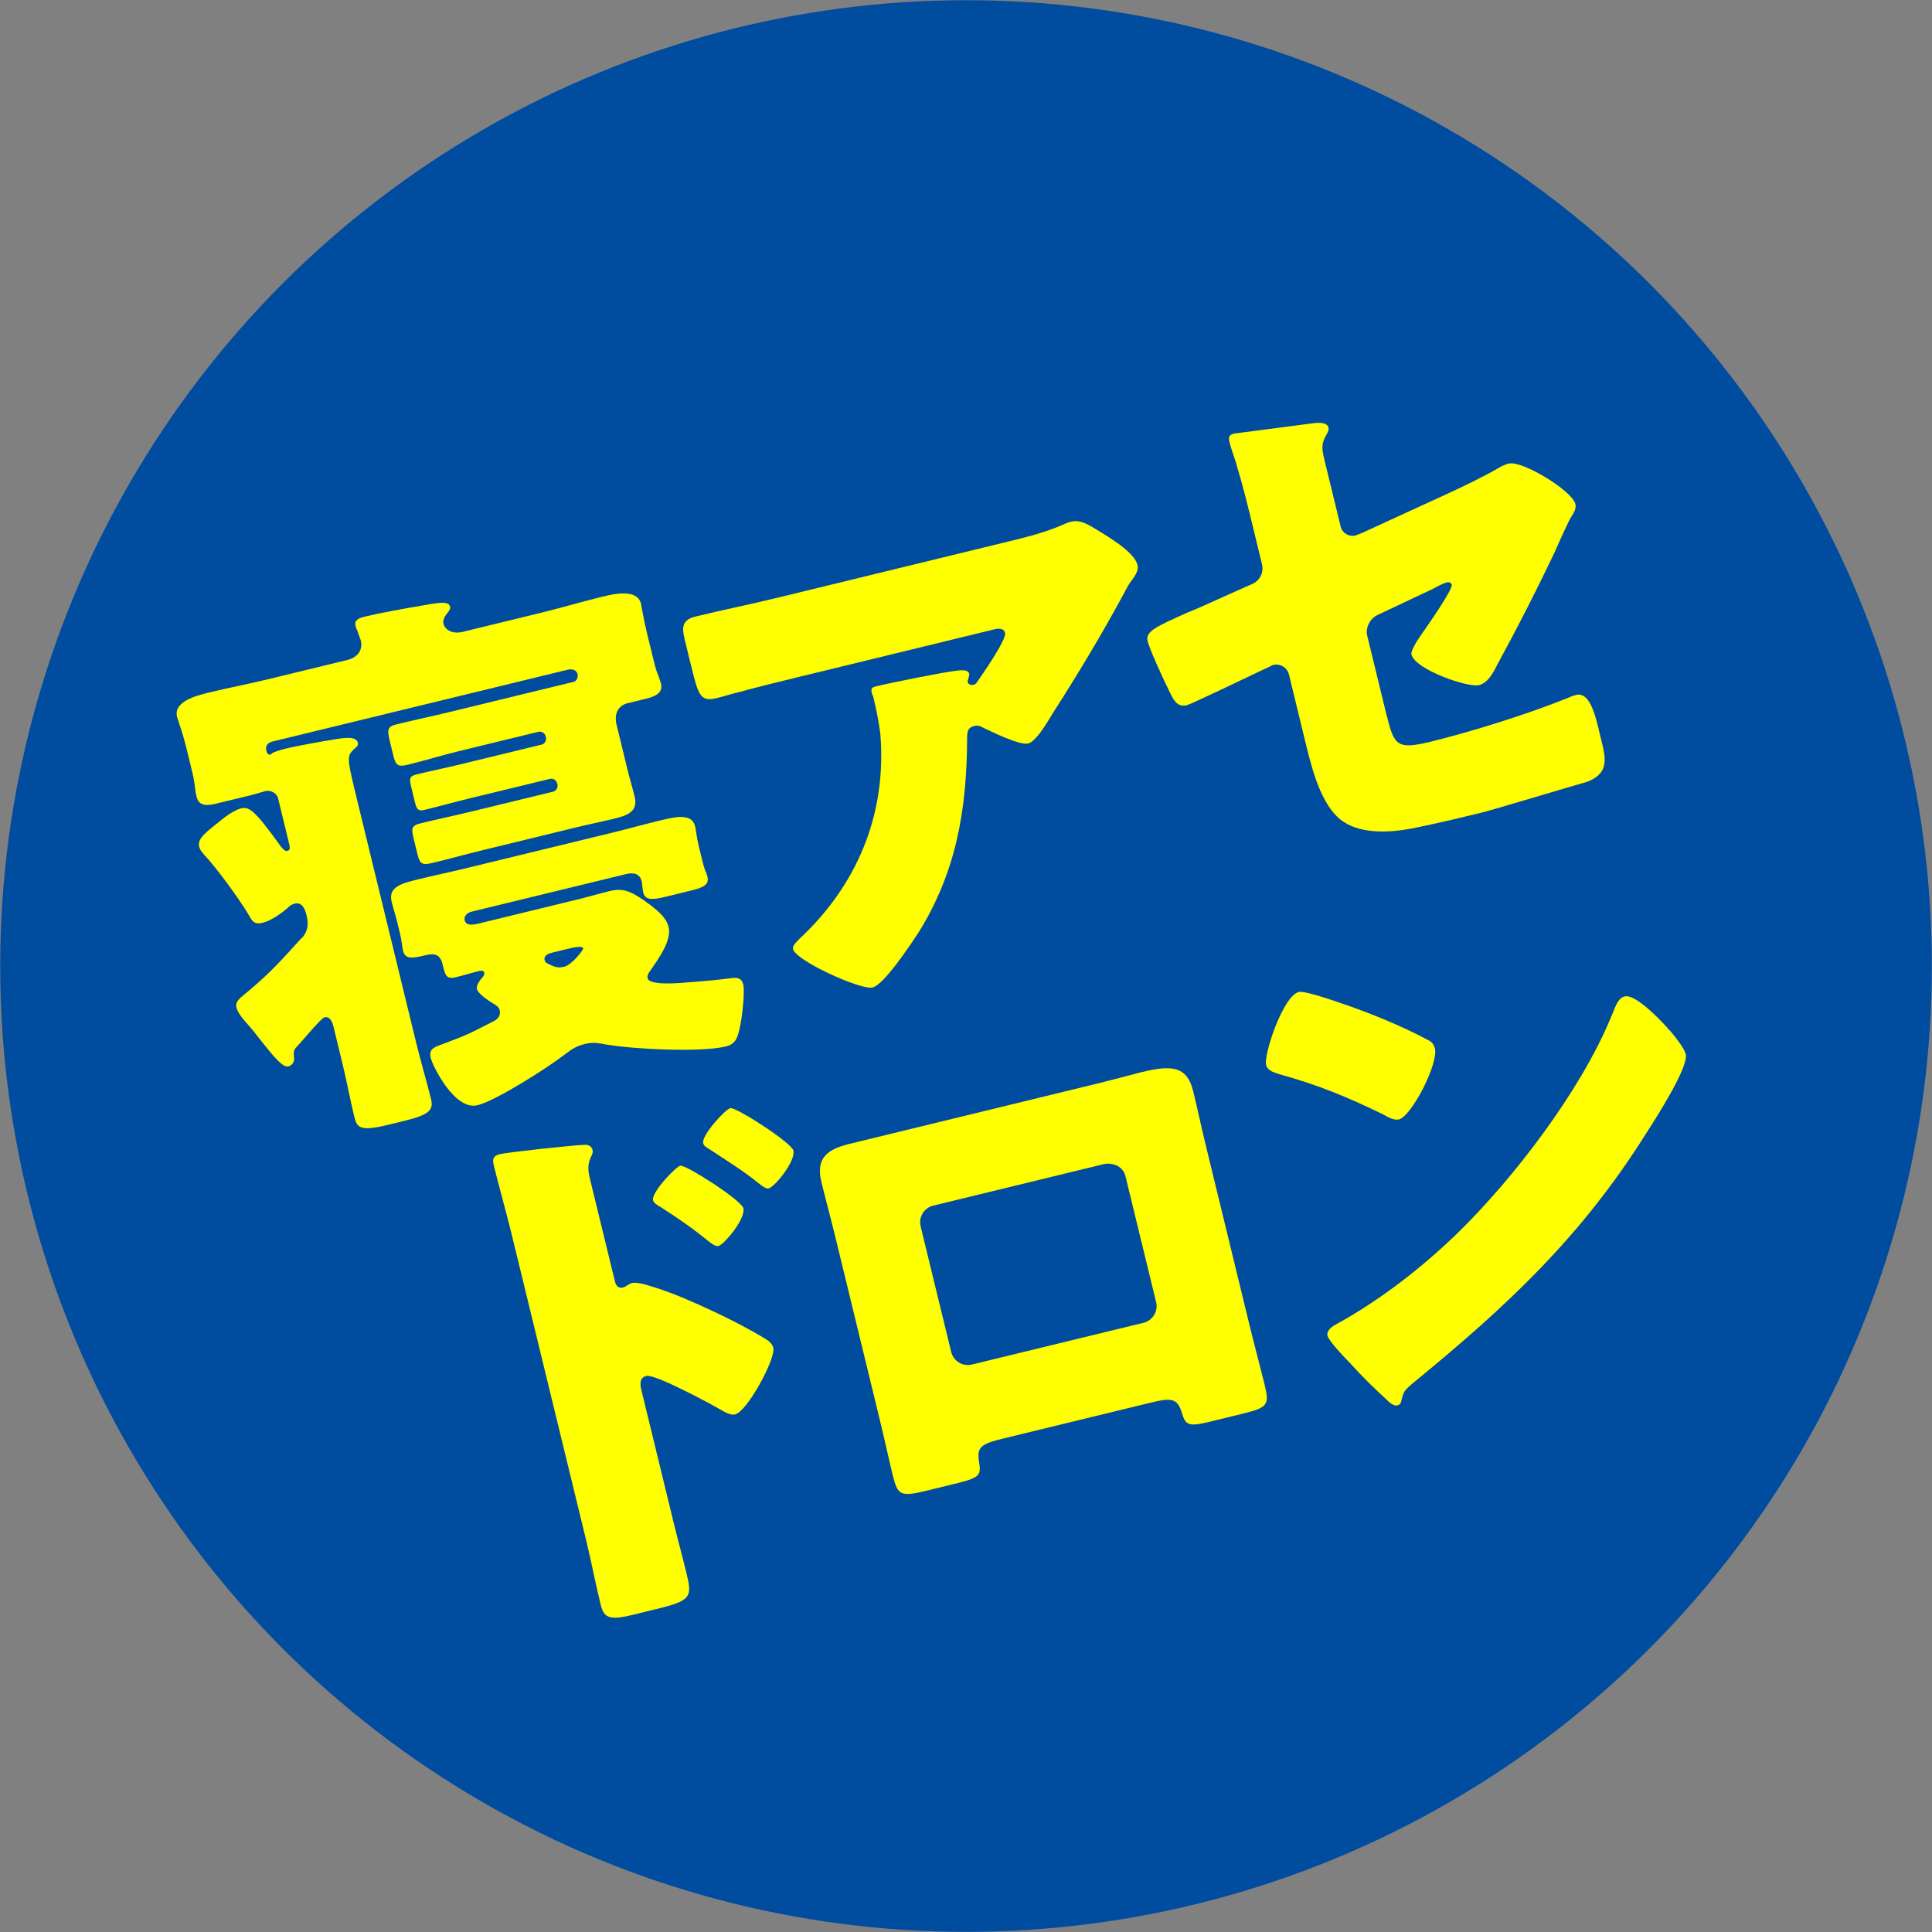
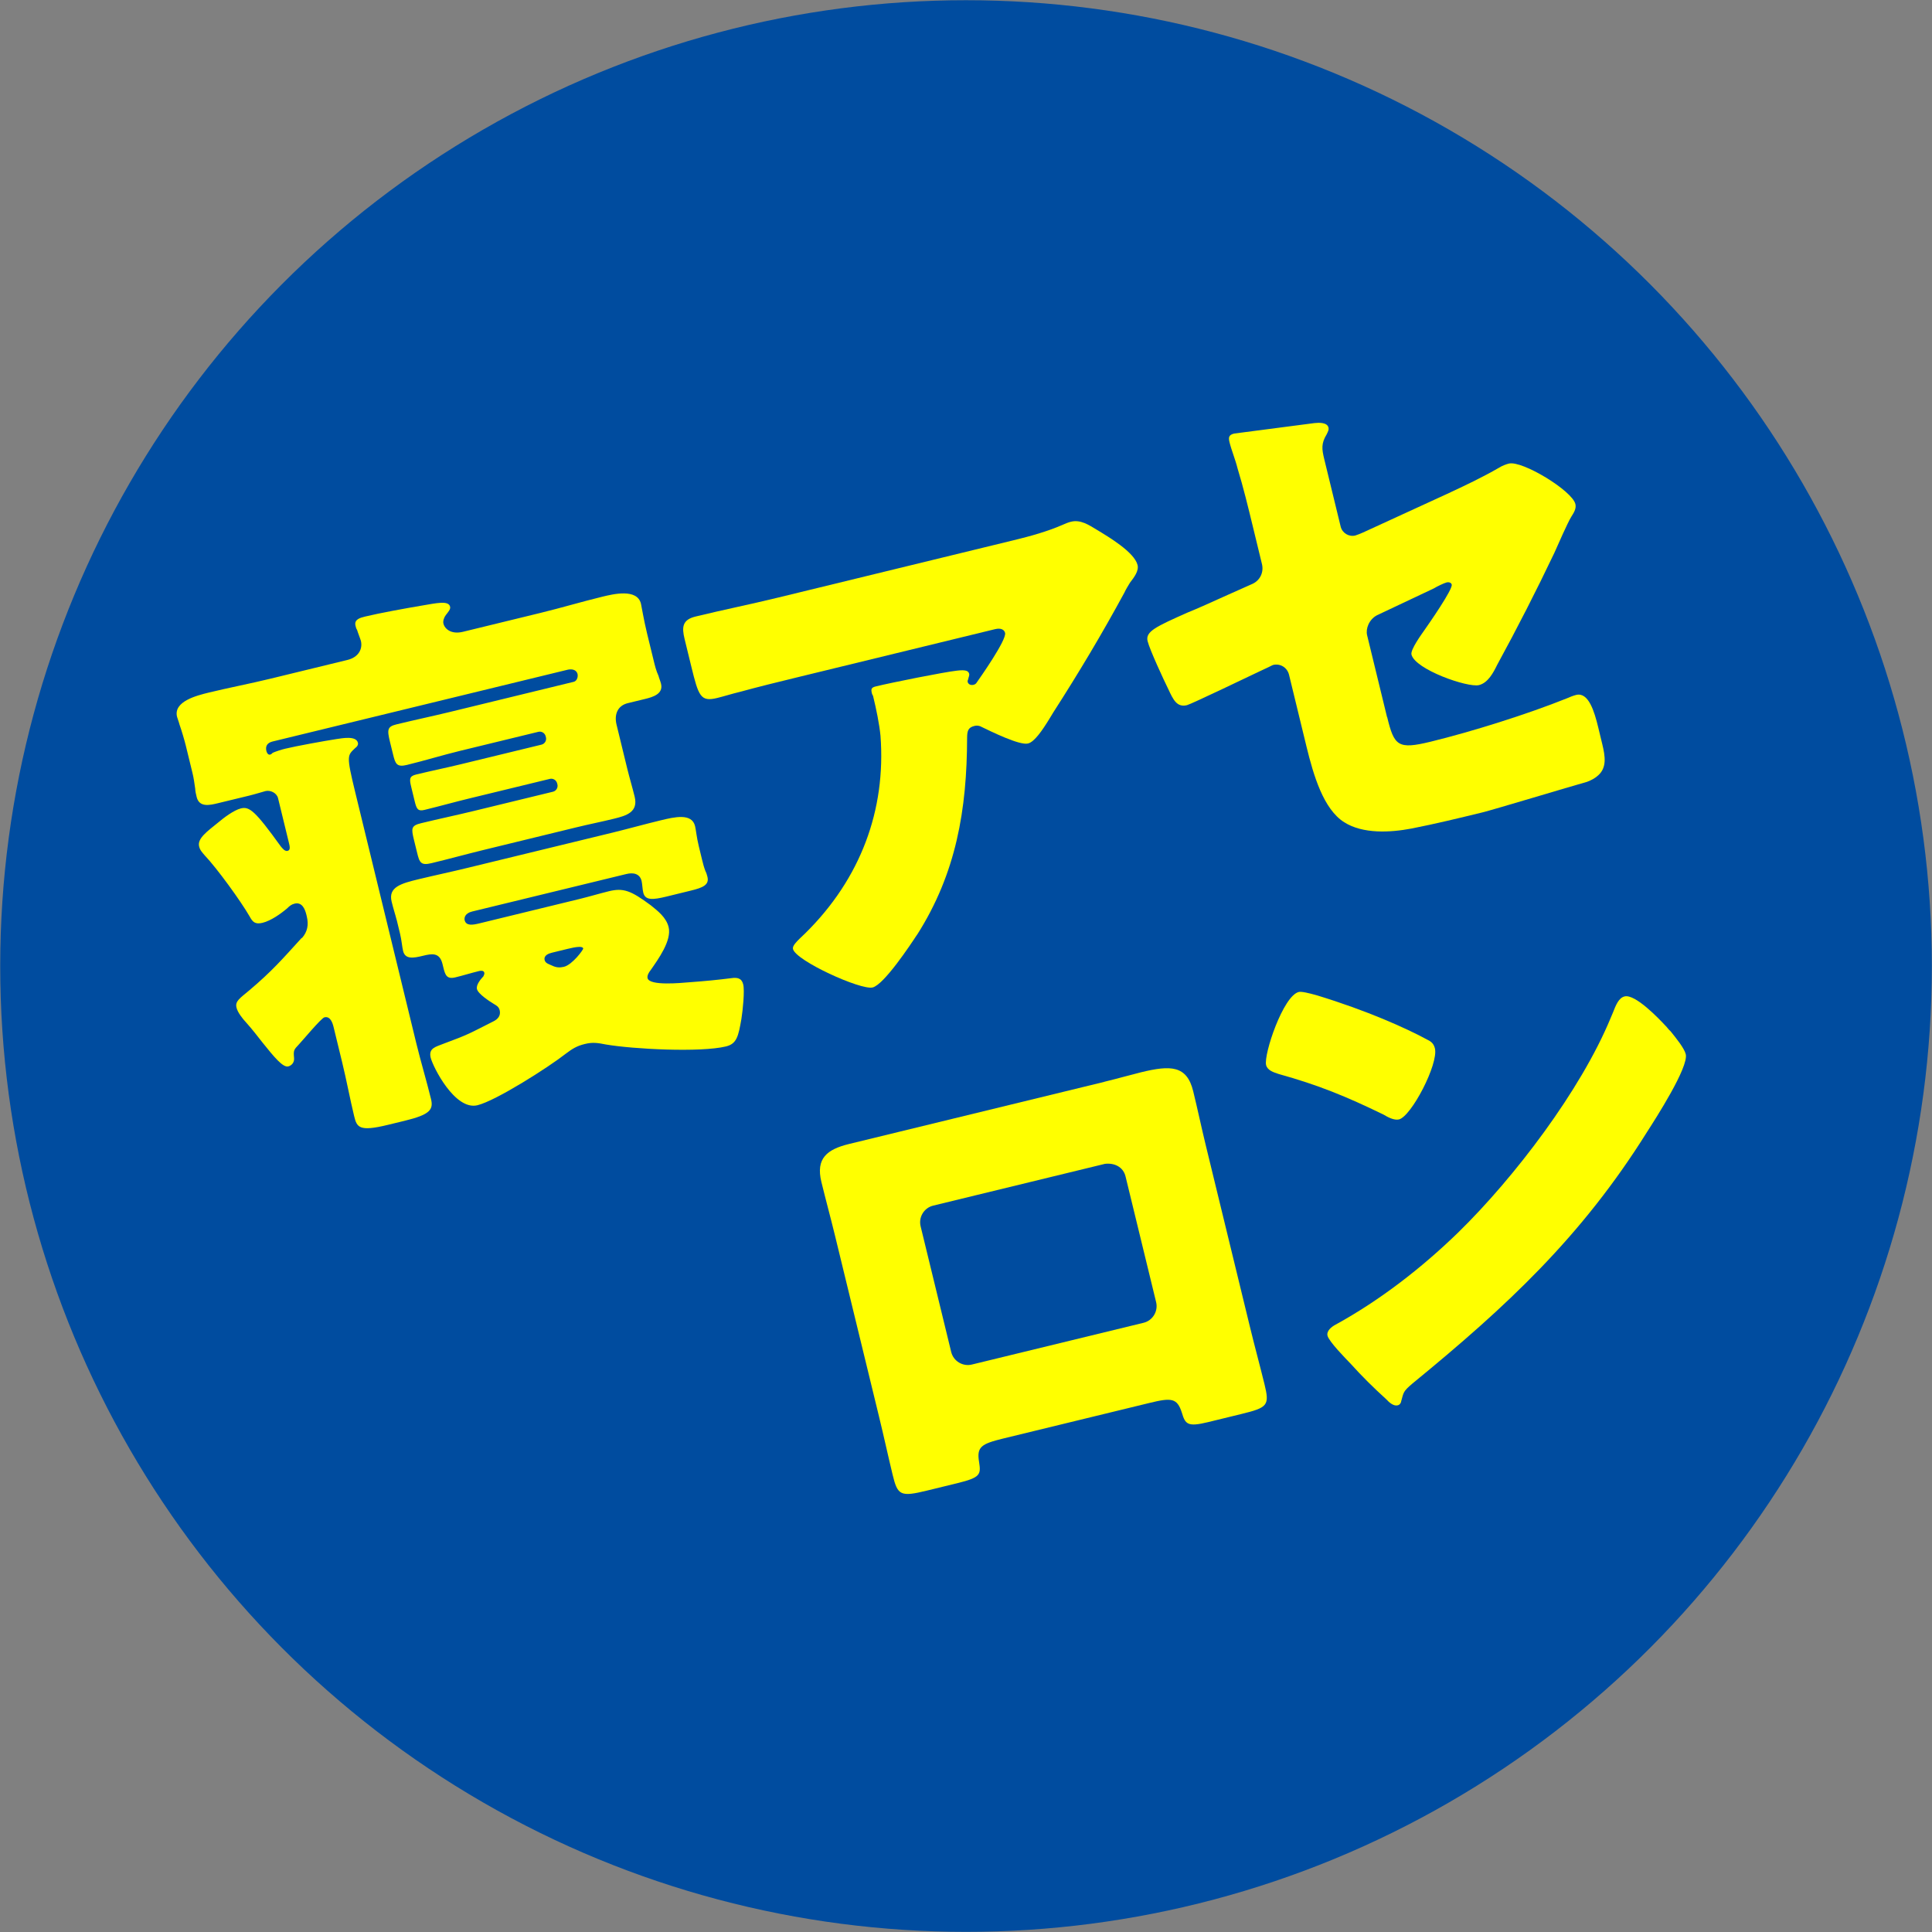
<svg xmlns="http://www.w3.org/2000/svg" id="_レイヤー_2" data-name="レイヤー 2" viewBox="0 0 269.65 269.65">
  <rect x="0" y="0" width="269.65" height="269.65" fill="#808080" stroke="none" />
  <defs>
    <style>
      .cls-1 {
        fill: #004c9f;
      }

      .cls-2 {
        fill: #ff0;
      }
    </style>
  </defs>
  <g id="_レイヤー_1-2" data-name="レイヤー 1">
    <g>
      <circle class="cls-1" cx="134.83" cy="134.83" r="134.8" />
      <g>
        <path class="cls-2" d="M42.13,130.94c.81-.91.96-1.9.69-3.02l-.05-.22c-.2-.82-.6-1.83-1.65-1.58-.45.11-.71.33-1.03.65-.92.78-2.27,1.74-3.46,2.03-1.05.25-1.38-.14-1.8-.91-1.24-2.15-4.56-6.72-6.27-8.52-.33-.39-.65-.71-.77-1.24-.27-1.12,1.15-2.1,2.67-3.34.79-.67,2.19-1.72,3.16-1.96,1.19-.29,1.97.31,5.56,5.29.22.26.57.73.95.64.45-.11.32-.63.17-1.23l-1.49-6.12c-.18-.75-1.07-1.16-1.75-1-.22.05-1.4.42-2.3.64l-4.33,1.05c-1.12.27-2.61.64-2.98-.86-.09-.37-.2-.82-.2-1.14-.11-.76-.21-1.53-.4-2.28l-.91-3.73c-.2-.82-.62-2.22-.88-2.95-.09-.37-.27-.8-.35-1.1-.53-2.17,2.83-2.98,4.4-3.37,2.84-.69,5.79-1.25,8.7-1.96l10.68-2.6c1.57-.38,2.15-1.55,1.88-2.67-.05-.22-.46-1.23-.53-1.53-.11-.13-.17-.36-.22-.58-.22-.9.68-1.11,1.35-1.28,2.02-.49,5.73-1.16,7.86-1.52,2.05-.34,3.77-.76,3.99.14.09.37-.23.69-.59,1.17-.24.3-.43.82-.34,1.19.18.75,1.09,1.55,2.73,1.15l10.83-2.64c2.84-.69,5.71-1.55,8.63-2.26,1.49-.36,4.85-1.18,5.38.98.09.37.38,2.2.85,4.14l.91,3.73c.18.75.36,1.49.69,2.2.07.3.26.73.35,1.1.35,1.42-1.13,1.86-2.25,2.13l-2.39.58c-1.42.35-1.91,1.57-1.57,2.99l1.49,6.12c.33,1.34.71,2.6,1.04,3.94.53,2.17-1.17,2.66-2.89,3.08-1.79.44-3.53.78-5.32,1.22l-12.84,3.13c-2.46.6-4.84,1.26-7.3,1.85-1.49.36-1.68-.07-2.02-1.49l-.44-1.79c-.38-1.57-.4-1.96,1.02-2.3,2.46-.6,4.95-1.12,7.41-1.72l10.98-2.67c.45-.11.73-.57.62-1.02l-.04-.15c-.11-.45-.57-.73-1.02-.62l-11.28,2.74c-2.02.49-4.09,1.07-6.18,1.58-.97.24-1.14-.12-1.41-1.24l-.47-1.94c-.27-1.12-.29-1.51.68-1.75,2.09-.51,4.12-.92,6.22-1.43l11.28-2.74c.45-.11.73-.57.62-1.02l-.04-.15c-.11-.45-.57-.73-1.02-.62l-10.98,2.67c-2.46.6-4.89,1.35-7.36,1.95-1.42.35-1.62-.16-1.93-1.43l-.44-1.79c-.42-1.72-.36-2.13.91-2.44,2.54-.62,5.02-1.14,7.49-1.74l17.25-4.2c.45-.11.62-.7.53-1.08-.16-.67-.89-.73-1.41-.6l-41.15,10.01c-.75.18-1.03.65-.87,1.32.05.22.22.58.52.51.15-.04.28-.15.34-.24.36-.17,1.31-.48,1.76-.58,1.57-.38,5.43-1.08,7.11-1.34.84-.12,2.8-.52,3.05.52.07.3-.17.59-.38.72-1.09,1.06-1.27.94,0,6.17l8.54,35.1c.64,2.61,1.4,5.12,2.04,7.73.36,1.49-.18,2.18-3.69,3.03l-2.39.58c-3.96.96-4.27.33-4.65-1.24-.58-2.39-1.05-4.96-1.69-7.58l-1.18-4.85c-.15-.6-.46-1.55-1.28-1.35-.45.11-3.08,3.28-3.58,3.8-.69.72-.75.82-.66,1.82.09.69-.36,1.12-.81,1.23-.75.18-1.99-1.34-3.58-3.32-.68-.86-1.39-1.8-2.26-2.77-.54-.58-1.22-1.44-1.38-2.12-.22-.9.47-1.3,1.79-2.41,3.15-2.66,4.63-4.37,7.31-7.32ZM55.35,128.36c-.16-.67-.46-1.55-.69-2.52-.49-2.02,1.28-2.53,3.82-3.14,2.24-.54,4.57-1.03,6.81-1.58l20.24-4.92c2.24-.55,4.46-1.17,6.7-1.71,1.87-.45,4.33-1.05,4.78.81.13.52.21,1.53.52,2.8l.47,1.94c.15.6.24.97.46,1.55.13.21.22.58.28.8.27,1.12-.66,1.51-2.31,1.91l-3.43.84c-1.87.45-2.95.56-3.22-.56-.11-.45-.14-1.23-.23-1.61-.25-1.05-1.17-1.22-2.14-.98l-21.51,5.23c-1.04.25-1.12.91-1.05,1.21.2.82,1.11.68,2.08.44l14.04-3.42c1.34-.33,2.67-.73,4.01-1.06,2.02-.49,3.06-.11,5.86,1.97.98.79,2.15,1.69,2.48,3.04.45,1.87-1.44,4.46-2.5,5.99-.24.3-.53.76-.44,1.13.27,1.12,4.75.66,5.76.58,2.33-.17,3.95-.33,5.95-.58.77-.11,1.42-.03,1.64.87.22.9-.06,3.65-.25,4.81-.43,2.48-.66,3.48-2.15,3.85-3.58.87-12.96.38-16.76-.27-1.08-.21-1.82-.35-2.94-.07-1.12.27-1.74.66-2.67,1.36-2.32,1.83-9.72,6.56-12.33,7.19-3.14.76-6.21-5.37-6.52-6.64-.33-1.34.74-1.52,1.75-1.93,3.7-1.37,3.61-1.43,6.99-3.13.64-.31,1.07-.81.89-1.56-.13-.52-.48-.67-.85-.9-.56-.34-2.15-1.37-2.32-2.05-.15-.6.53-1.39.91-1.8.04-.17.17-.28.11-.5-.07-.3-.46-.28-.69-.23-1.12.27-2.22.62-3.34.89-1.19.29-1.42-.29-1.69-1.41l-.11-.45c-.4-1.64-1.46-1.46-2.73-1.15-1.34.33-2.48.52-2.77-.67-.13-.52-.21-1.53-.43-2.43l-.47-1.94ZM77.03,132.97c-.45.11-1.18.37-1.01,1.04.11.45.61.56,1.06.77.54.26,1.02.3,1.62.16,1.19-.29,2.74-2.41,2.7-2.56-.09-.37-1.01-.23-2.2.06l-2.17.53Z" />
        <path class="cls-2" d="M127.99,130.46c-.98,1.5-4.63,6.98-6.2,7.36-1.64.4-10.71-3.72-11.11-5.36-.11-.45.4-.97,1.75-2.24,7.65-7.56,11.25-17.13,10.46-27.54-.16-1.62-.59-3.73-1.03-5.52-.04-.15-.13-.21-.16-.36-.15-.6-.13-.84.55-1,2.16-.53,9.56-2.01,11.33-2.2,1.31-.16,1.6.08,1.69.46.05.22-.11.5-.14.75-.06.09-.09.26-.08.34.09.37.44.52.82.43.22-.05.36-.16.47-.35.47-.67,4.17-5.92,3.94-6.89-.11-.45-.57-.73-1.39-.53l-27.56,6.71c-2.76.67-5.45,1.33-8.12,2.06-1.05.25-2.07.58-3.12.84-2.31.56-2.59-.24-3.61-4.42l-.93-3.81c-.4-1.64-.34-2.69,1.53-3.14,3.81-.93,7.65-1.7,11.54-2.65l32.86-8c2.32-.56,4.69-1.22,6.76-2.12.36-.17.86-.37,1.23-.46,1.34-.33,2.48.43,3.68,1.16,1.58.96,5.18,3.09,5.62,4.88.2.82-.46,1.69-1.06,2.47-.23.37-.62,1.02-.77,1.37-3.11,5.74-6.43,11.29-9.93,16.73l-.51.84c-1.02,1.67-2.13,3.29-3.02,3.5-1.19.29-5.15-1.67-6.68-2.41-.26-.09-.5-.11-.8-.04-.9.22-1.01.72-1.02,1.67-.03,9.97-1.5,18.87-6.99,27.49Z" />
        <path class="cls-2" d="M193.61,100.09c.98,4.03,1.5,4.54,6.06,3.43,5.75-1.4,13.54-3.85,19.01-6.05.35-.16.93-.39,1.31-.48,1.72-.42,2.54,2.31,3.08,4.55l.56,2.32c.42,1.72.63,3.25-.53,4.32-.45.43-1.01.72-1.59.94-2.37.66-13.13,3.91-14.62,4.27-3.28.8-6.57,1.6-9.89,2.25-2.95.56-6.77.78-9.39-.88-2.9-1.83-4.28-6.55-5.25-10.51l-2.45-10.08c-.24-.97-1.18-1.61-2.23-1.36-.07.02-.36.17-.64.31l-1.07.5c-1.35.64-9.7,4.65-10.3,4.8-1.42.35-1.93-.79-2.6-2.22-.63-1.27-2.61-5.53-2.9-6.73-.33-1.34,1.24-2.04,5.52-3.95,1.51-.61,3.36-1.45,5.64-2.48l3.5-1.56c1.07-.5,1.58-1.65,1.3-2.77l-1.25-5.15c-.67-2.76-1.34-5.53-2.17-8.25-.27-1.12-.84-2.49-1.11-3.61-.16-.67-.09-1.01.66-1.19l11.19-1.46c.62-.07,1.79-.12,1.97.63.07.3-.04.48-.25.93-.79,1.3-.68,2.07-.34,3.48l2.29,9.41c.22.9,1.15,1.46,2.04,1.24.15-.04.73-.26,1.08-.42l11.74-5.39c2.49-1.16,4.9-2.3,7.26-3.66.41-.26.92-.46,1.36-.57,1.87-.45,8.83,3.78,9.28,5.65.16.67-.25,1.25-.59,1.8-.51.84-1.83,3.85-2.34,5-2.51,5.28-5.19,10.52-7.98,15.63-.53,1.08-1.28,2.53-2.55,2.84-1.57.38-8.92-2.18-9.42-4.27-.16-.67,1.38-2.79,1.85-3.46.53-.76,3.93-5.62,3.77-6.3-.05-.22-.33-.39-.71-.3-.37.09-1.36.57-1.78.83l-7.94,3.75c-1.12.59-1.6,1.89-1.38,2.79l2.78,11.42Z" />
-         <path class="cls-2" d="M93.89,212c.6,2.46,1.27,4.91,1.89,7.45.82,3.36.8,3.92-3.98,5.08l-3.43.84c-3.06.75-4.05.59-4.52-1.35-.73-2.99-1.29-5.94-2.01-8.92l-10.49-43.09c-.64-2.61-1.89-7.13-2.4-9.22-.24-.97-.2-1.45.85-1.71.97-.24,9.98-1.24,11.86-1.3.47-.03.93.25,1.04.7.09.37-.06.73-.23,1-.25.61-.55,1.32-.17,2.89l3.53,14.49c.09.37.33,1.03,1.15.83.37-.09.82-.52,1.2-.61.6-.15,1.77.12,2.98.54,2.81.82,6.38,2.48,7.62,3.05,2.3,1.02,6.28,3.06,8.34,4.38.39.3.7.62.81,1.07.36,1.49-3.62,8.87-5.33,9.29-.67.16-1.6-.4-2.16-.74-1.56-.89-9.03-4.92-10.22-4.63-1.05.25-.87,1.32-.68,2.06l4.36,17.92ZM103.75,168.63c.36,1.49-2.72,5.09-3.46,5.27-.45.11-1.04-.38-1.43-.68-2.08-1.71-4.36-3.29-6.61-4.72-.56-.34-1-.55-1.11-1-.25-1.04,3.14-4.64,3.81-4.8.75-.18,8.53,4.81,8.8,5.93ZM110.73,160.6c.35,1.42-2.57,5.05-3.46,5.27-.37.09-.97-.4-1.36-.7-2.08-1.71-4.4-3.12-6.66-4.63-.65-.4-1-.55-1.11-1-.25-1.04,3.05-4.7,3.8-4.88.75-.18,8.53,4.81,8.8,5.93Z" />
        <path class="cls-2" d="M154.11,150.99c1.94-.47,3.64-.96,5.14-1.33,4.11-1,6.4-1,7.29,2.66.62,2.54,1.14,5.02,1.74,7.49l6.14,25.24c.65,2.69,1.38,5.36,2.06,8.12.73,2.99.48,3.28-3.25,4.19l-4.63,1.13c-2.84.69-3.17.3-3.65-1.33-.66-2.05-1.46-2.1-4.52-1.35l-20.39,4.96c-3.06.75-3.75,1.15-3.39,3.28.27,1.75.21,2.16-3,2.95l-4.26,1.04c-3.73.91-4.11.68-4.81-2.23-.65-2.69-1.25-5.47-1.91-8.16l-6.14-25.24c-.6-2.46-1.27-4.91-1.89-7.45-.8-3.29.79-4.54,3.85-5.29l35.62-8.67ZM130.24,168.27c-1.27.31-2.06,1.61-1.75,2.88l4.27,17.55c.31,1.27,1.61,2.06,2.88,1.75l23.97-5.83c1.27-.31,2.06-1.61,1.75-2.88l-4.27-17.55c-.33-1.34-1.57-1.91-2.88-1.75l-23.97,5.83Z" />
        <path class="cls-2" d="M183.84,138.93c6.92,2.11,12.42,4.57,15.43,6.21.54.26.85.58,1,1.18.53,2.17-3.3,9.51-5.02,9.92-.67.16-1.58-.33-2.14-.67-5.2-2.53-9.07-4.12-14.67-5.68-.69-.23-1.54-.49-1.73-1.24-.36-1.49,2.39-9.68,4.56-10.2.37-.09,1.38.14,2.57.48ZM232.51,143.22c.2.19.35.47.65.71.8.99,1.92,2.38,2.12,3.2.44,1.79-4.21,9.01-5.42,10.89-9.17,14.65-19.56,24.3-32.75,35.1-1.31,1.11-1.2,1.24-1.54,2.43-.02.24-.19.52-.49.59-.6.15-1.21-.42-1.63-.87-1.72-1.56-3.39-3.21-4.91-4.9-.74-.77-3.06-3.13-3.26-3.95-.16-.67.57-1.25,1.13-1.54,6.21-3.41,12-7.9,17.12-12.87,7.86-7.69,17.09-19.82,21.27-29.93.09-.26.21-.45.3-.71.44-1.13.83-2.1,1.65-2.3,1.49-.36,4.79,3.11,5.75,4.14Z" />
      </g>
    </g>
  </g>
</svg>